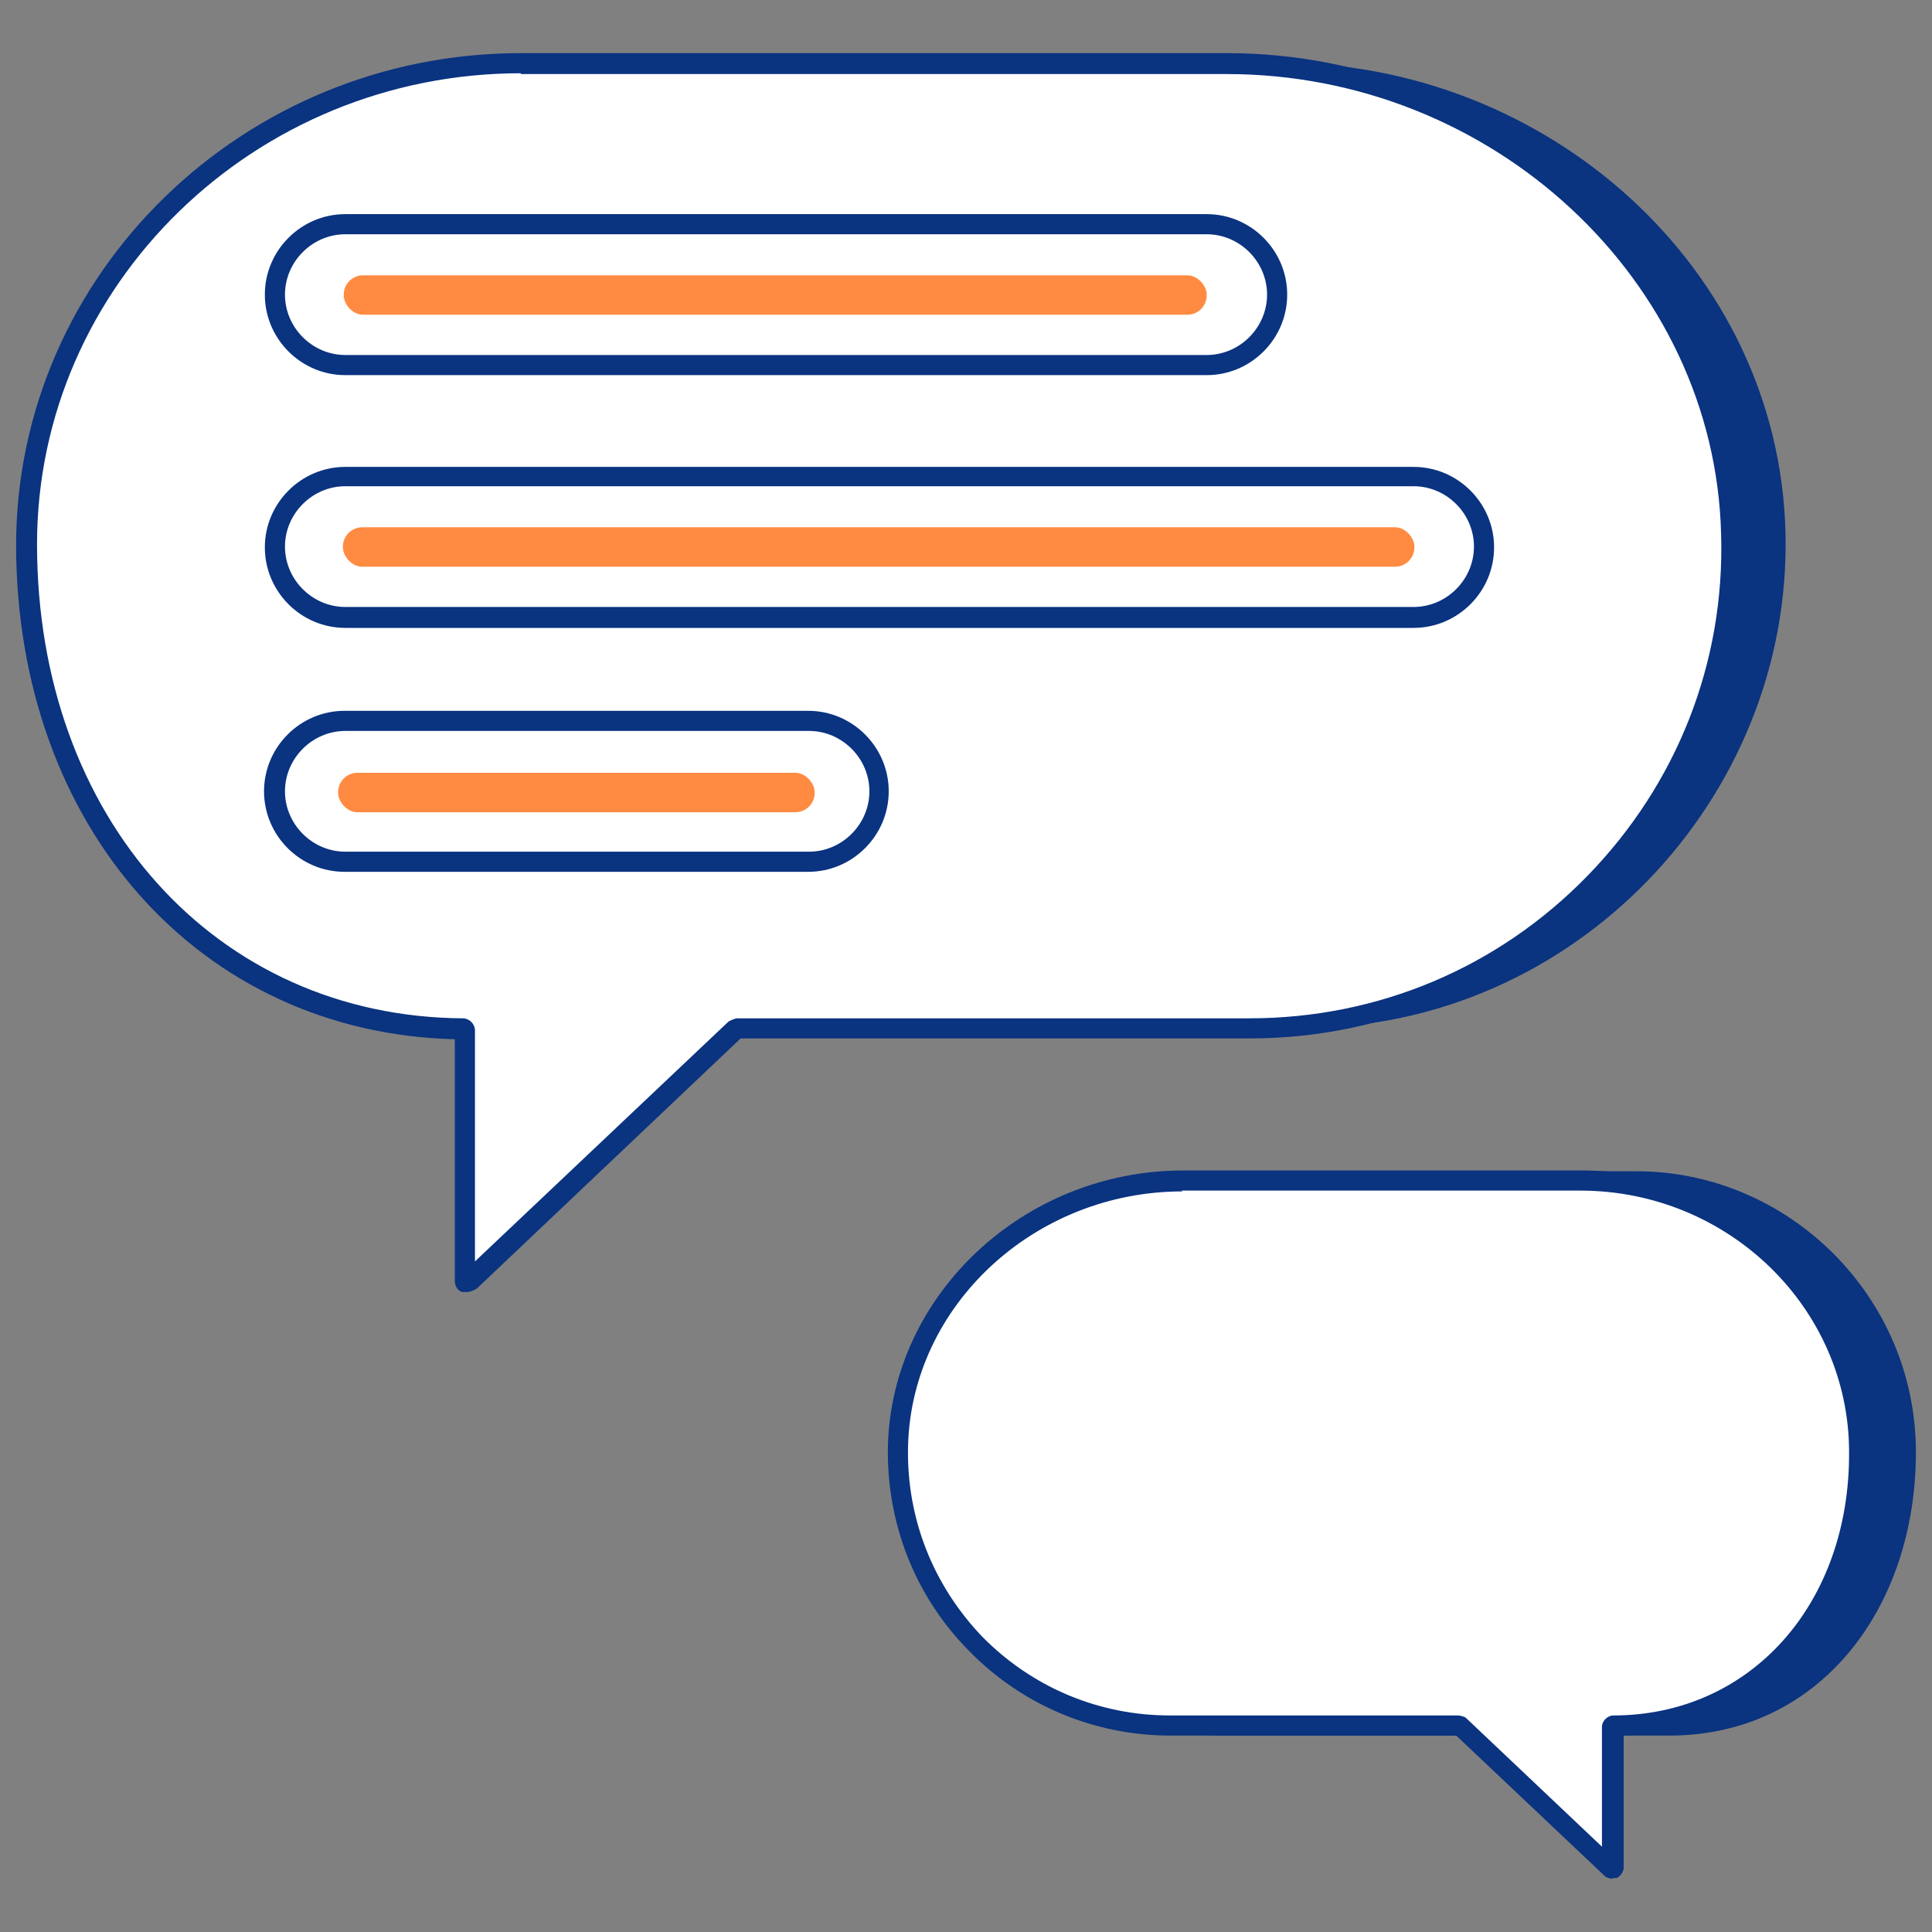
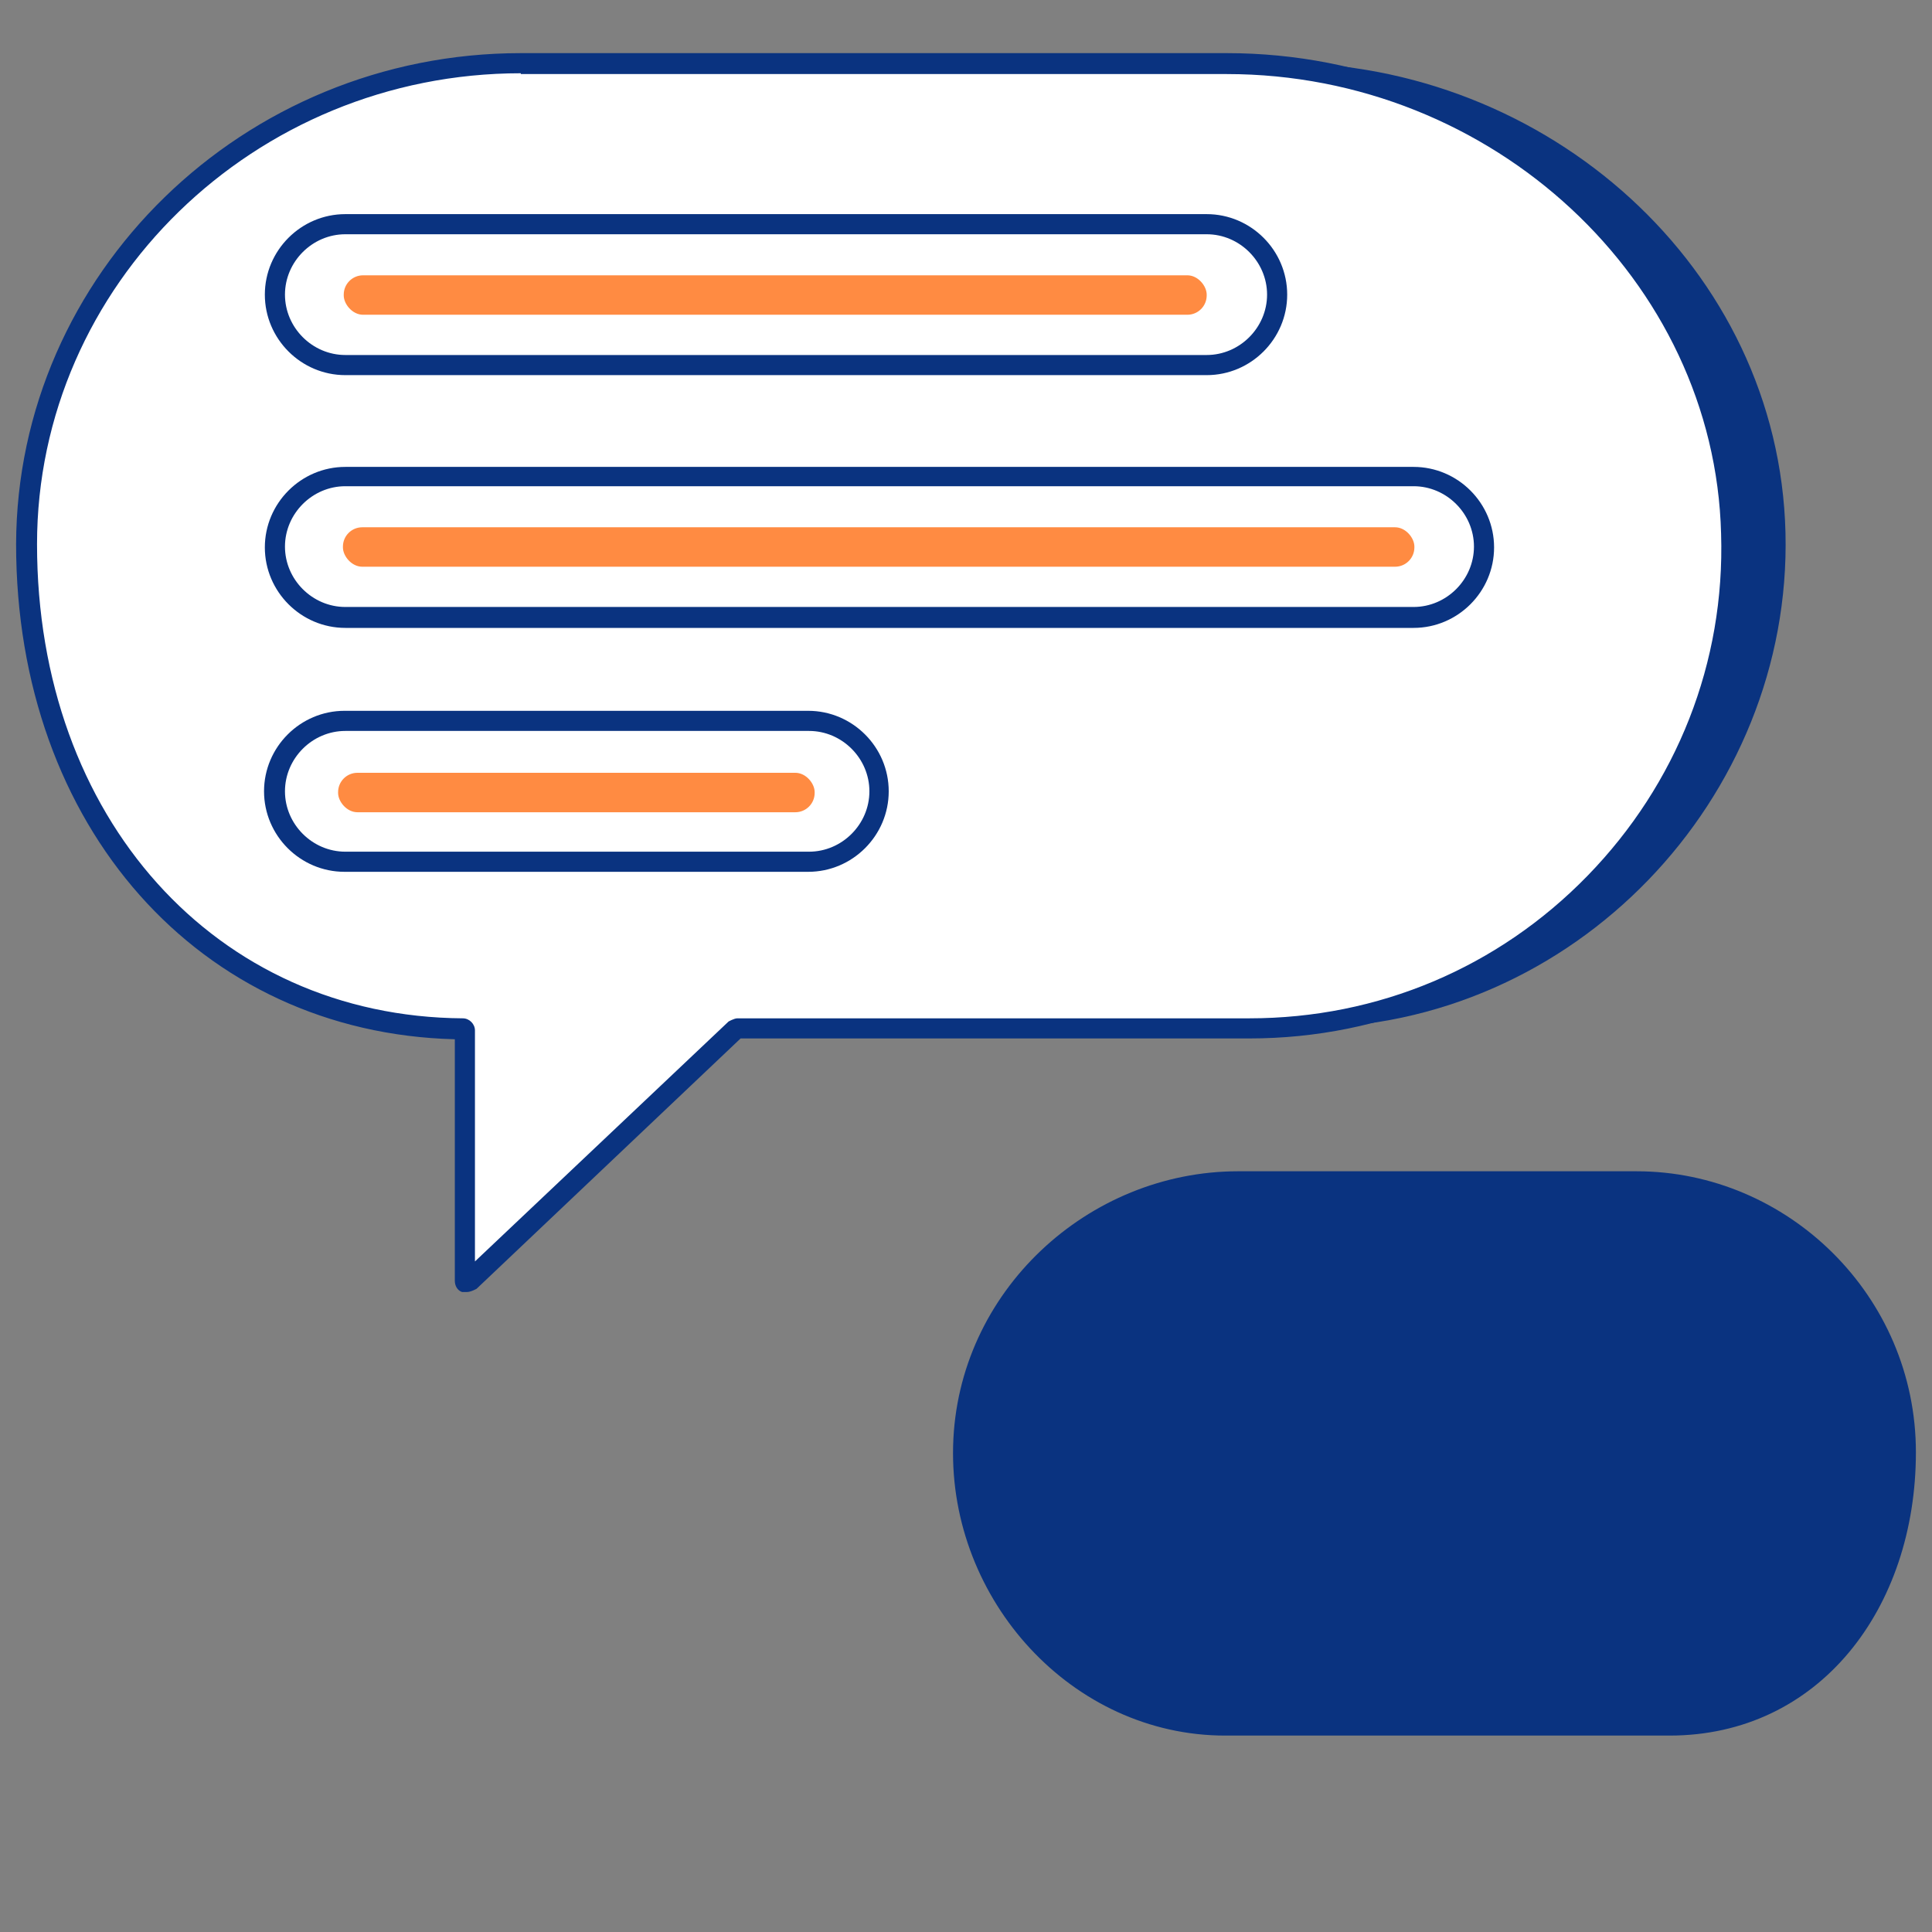
<svg xmlns="http://www.w3.org/2000/svg" id="Layer_1" data-name="Layer 1" viewBox="0 0 24 24">
  <rect x="0" y="0" width="24" height="24" fill="#808080" stroke="none" />
  <path d="M1.01,6.76c0-3.33,2.81-5.98,6.14-5.98h8.76c3.3,0,6.19,2.54,6.27,5.84s-2.63,6.15-5.99,6.15h-6.36s-.01,0-.02,0l-3.36.02s-.01-.03-.03-.03c-3.3-.01-5.42-2.7-5.42-6.01Z" fill="#0a3380" />
  <path d="M23.8,18.04c0-1.94-1.59-3.49-3.47-3.49h-4.95c-1.86,0-3.49,1.49-3.54,3.41s1.48,3.6,3.38,3.6h3.59s0,0,.01,0h1.9s0,0,.02,0c1.86,0,3.06-1.58,3.06-3.52Z" fill="#0a3380" />
  <g>
    <path d="M.33,6.76c0-3.33,2.81-5.98,6.14-5.98h8.76c3.3,0,6.19,2.54,6.27,5.84s-2.63,6.15-5.99,6.15h-6.36s-.01,0-.02,0l-3.31,3.14s-.05,0-.05-.02v-3.1s-.01-.03-.03-.03c-3.3-.01-5.42-2.7-5.42-6.01Z" fill="#fff" />
    <path d="M5.79,16.05s-.04,0-.05,0c-.06-.02-.09-.08-.09-.14v-3C2.48,12.83.2,10.27.2,6.76.21,3.4,3.02.66,6.47.66h8.77c3.44,0,6.31,2.67,6.4,5.96.04,1.67-.57,3.24-1.74,4.43-1.16,1.19-2.72,1.85-4.38,1.85h-6.32l-3.28,3.11s-.07.04-.12.04ZM6.47.91C3.16.91.46,3.54.46,6.76c0,3.4,2.22,5.87,5.29,5.89.08,0,.15.07.15.15v2.87l3.15-2.98s.07-.04.11-.04h6.36c1.6,0,3.09-.63,4.2-1.77,1.11-1.14,1.71-2.65,1.66-4.25-.08-3.15-2.84-5.71-6.14-5.71H6.47ZM5.75,12.9h0,0ZM.33,6.76h0,0Z" fill="#0a3380" />
  </g>
  <g>
-     <path d="M23.11,18.04c0-1.88-1.59-3.37-3.47-3.37h-4.95c-1.86,0-3.49,1.43-3.54,3.29s1.48,3.47,3.38,3.47h3.59s0,0,.01,0l1.87,1.77s.03,0,.03-.01v-1.75s0-.02.02-.02c1.86,0,3.06-1.53,3.06-3.39Z" fill="#fff" />
-     <path d="M20.03,23.34s-.08-.01-.1-.04l-1.84-1.74h-3.55c-.95,0-1.85-.38-2.51-1.06-.67-.68-1.02-1.59-1-2.54.05-1.88,1.69-3.42,3.67-3.42h4.95c1.98,0,3.59,1.57,3.59,3.5,0,1.99-1.28,3.45-3.07,3.52v1.64c0,.05-.04.11-.09.13-.01,0-.03,0-.05,0ZM20.03,23.22h0,0ZM14.69,14.8c-1.84,0-3.37,1.42-3.41,3.17-.02.89.31,1.72.92,2.36.62.63,1.45.98,2.33.98h3.59s.07.01.09.03l1.69,1.6v-1.49c0-.07.07-.14.14-.14,1.7,0,2.94-1.38,2.93-3.27,0-1.79-1.5-3.25-3.34-3.25h-4.95Z" fill="#0a3380" />
-   </g>
+     </g>
  <g>
    <rect x="3.41" y="2.78" width="12.45" height="1.75" rx=".87" ry=".87" fill="#fff" />
    <path d="M14.99,4.66H4.29c-.55,0-1-.45-1-1s.45-1,1-1h10.7c.55,0,1,.45,1,1s-.45,1-1,1ZM4.29,2.91c-.41,0-.75.34-.75.75s.34.75.75.75h10.7c.41,0,.75-.34.75-.75s-.34-.75-.75-.75H4.29Z" fill="#0a3380" />
  </g>
  <g>
    <rect x="3.41" y="8.96" width="7.51" height="1.75" rx=".87" ry=".87" fill="#fff" />
    <path d="M10.04,10.83h-5.76c-.55,0-1-.45-1-1s.45-1,1-1h5.76c.55,0,1,.45,1,1s-.45,1-1,1ZM4.29,9.08c-.41,0-.75.34-.75.75s.34.75.75.75h5.76c.41,0,.75-.34.75-.75s-.34-.75-.75-.75h-5.76Z" fill="#0a3380" />
  </g>
  <g>
-     <rect x="3.41" y="5.92" width="15.02" height="1.75" rx=".87" ry=".87" fill="#fff" />
    <path d="M17.55,7.8H4.29c-.55,0-1-.45-1-1s.45-1,1-1h13.27c.55,0,1,.45,1,1s-.45,1-1,1ZM4.29,6.04c-.41,0-.75.34-.75.75s.34.75.75.75h13.27c.41,0,.75-.34.75-.75s-.34-.75-.75-.75H4.29Z" fill="#0a3380" />
  </g>
  <rect x="4.2" y="9.6" width="5.92" height=".49" rx=".24" ry=".24" fill="#ff8b42" />
  <rect x="4.26" y="6.55" width="13.31" height=".49" rx=".24" ry=".24" fill="#ff8b42" />
  <rect x="4.27" y="3.42" width="10.72" height=".49" rx=".24" ry=".24" fill="#ff8b42" />
</svg>